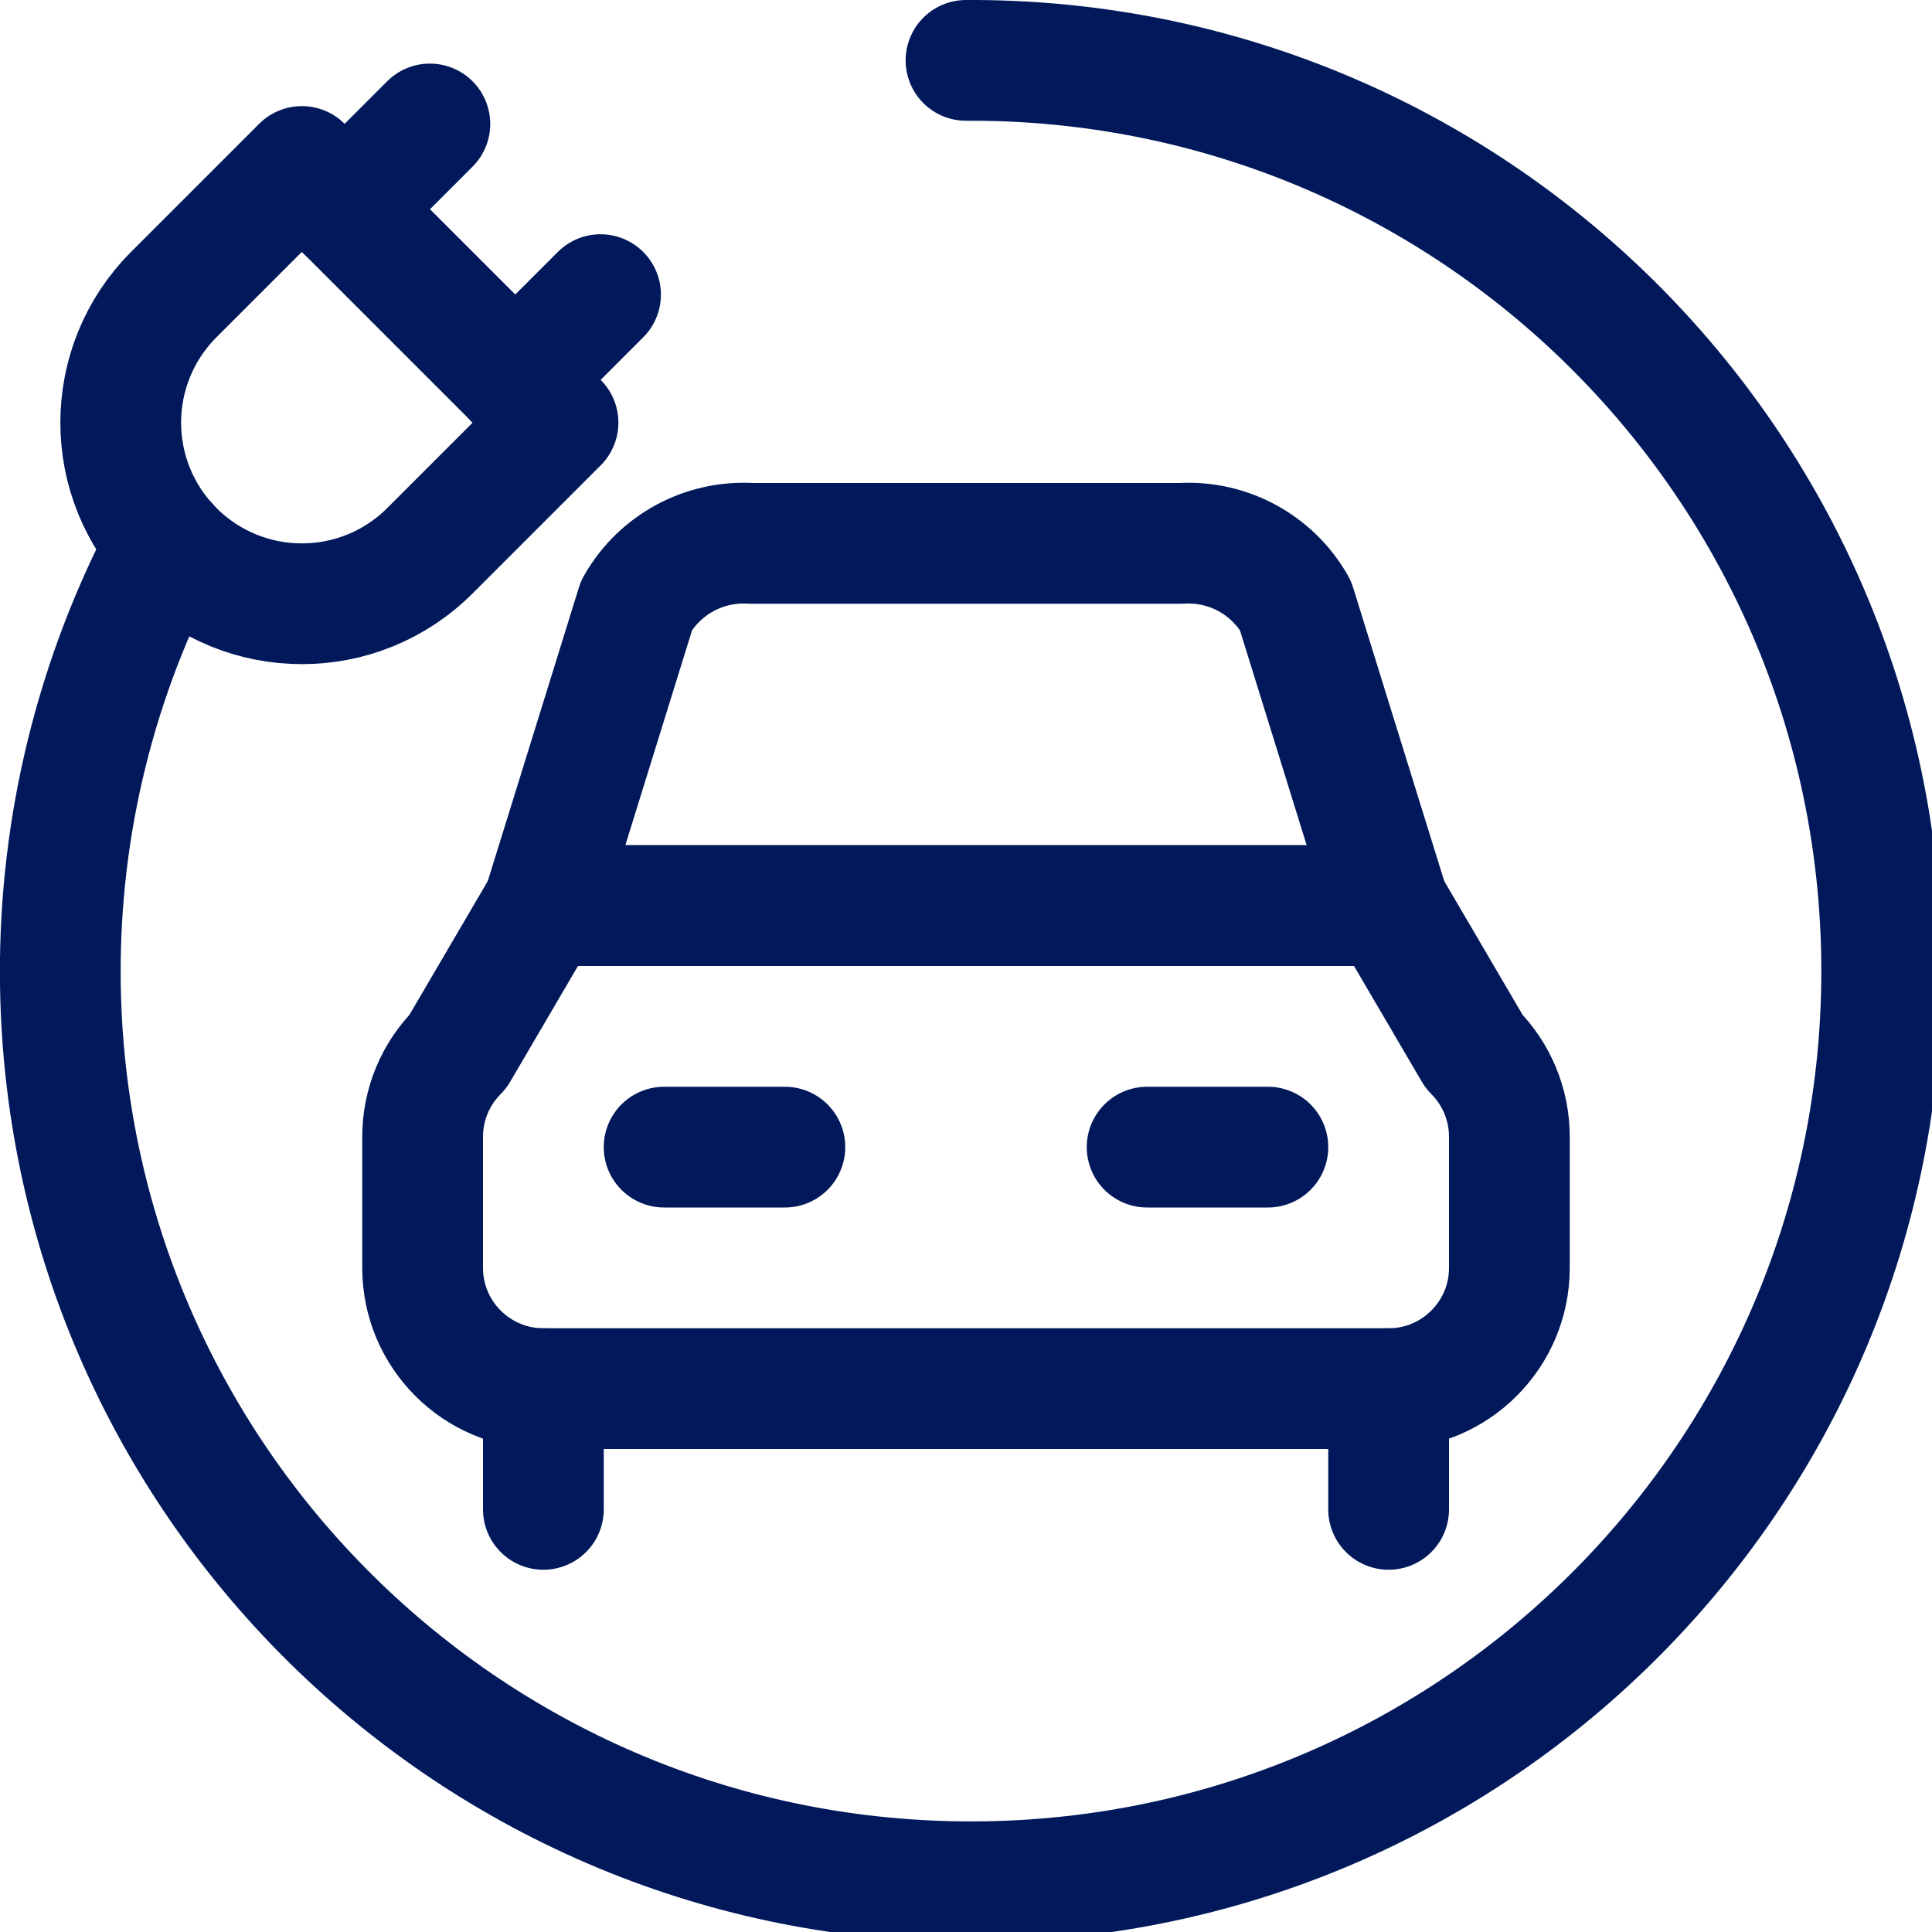
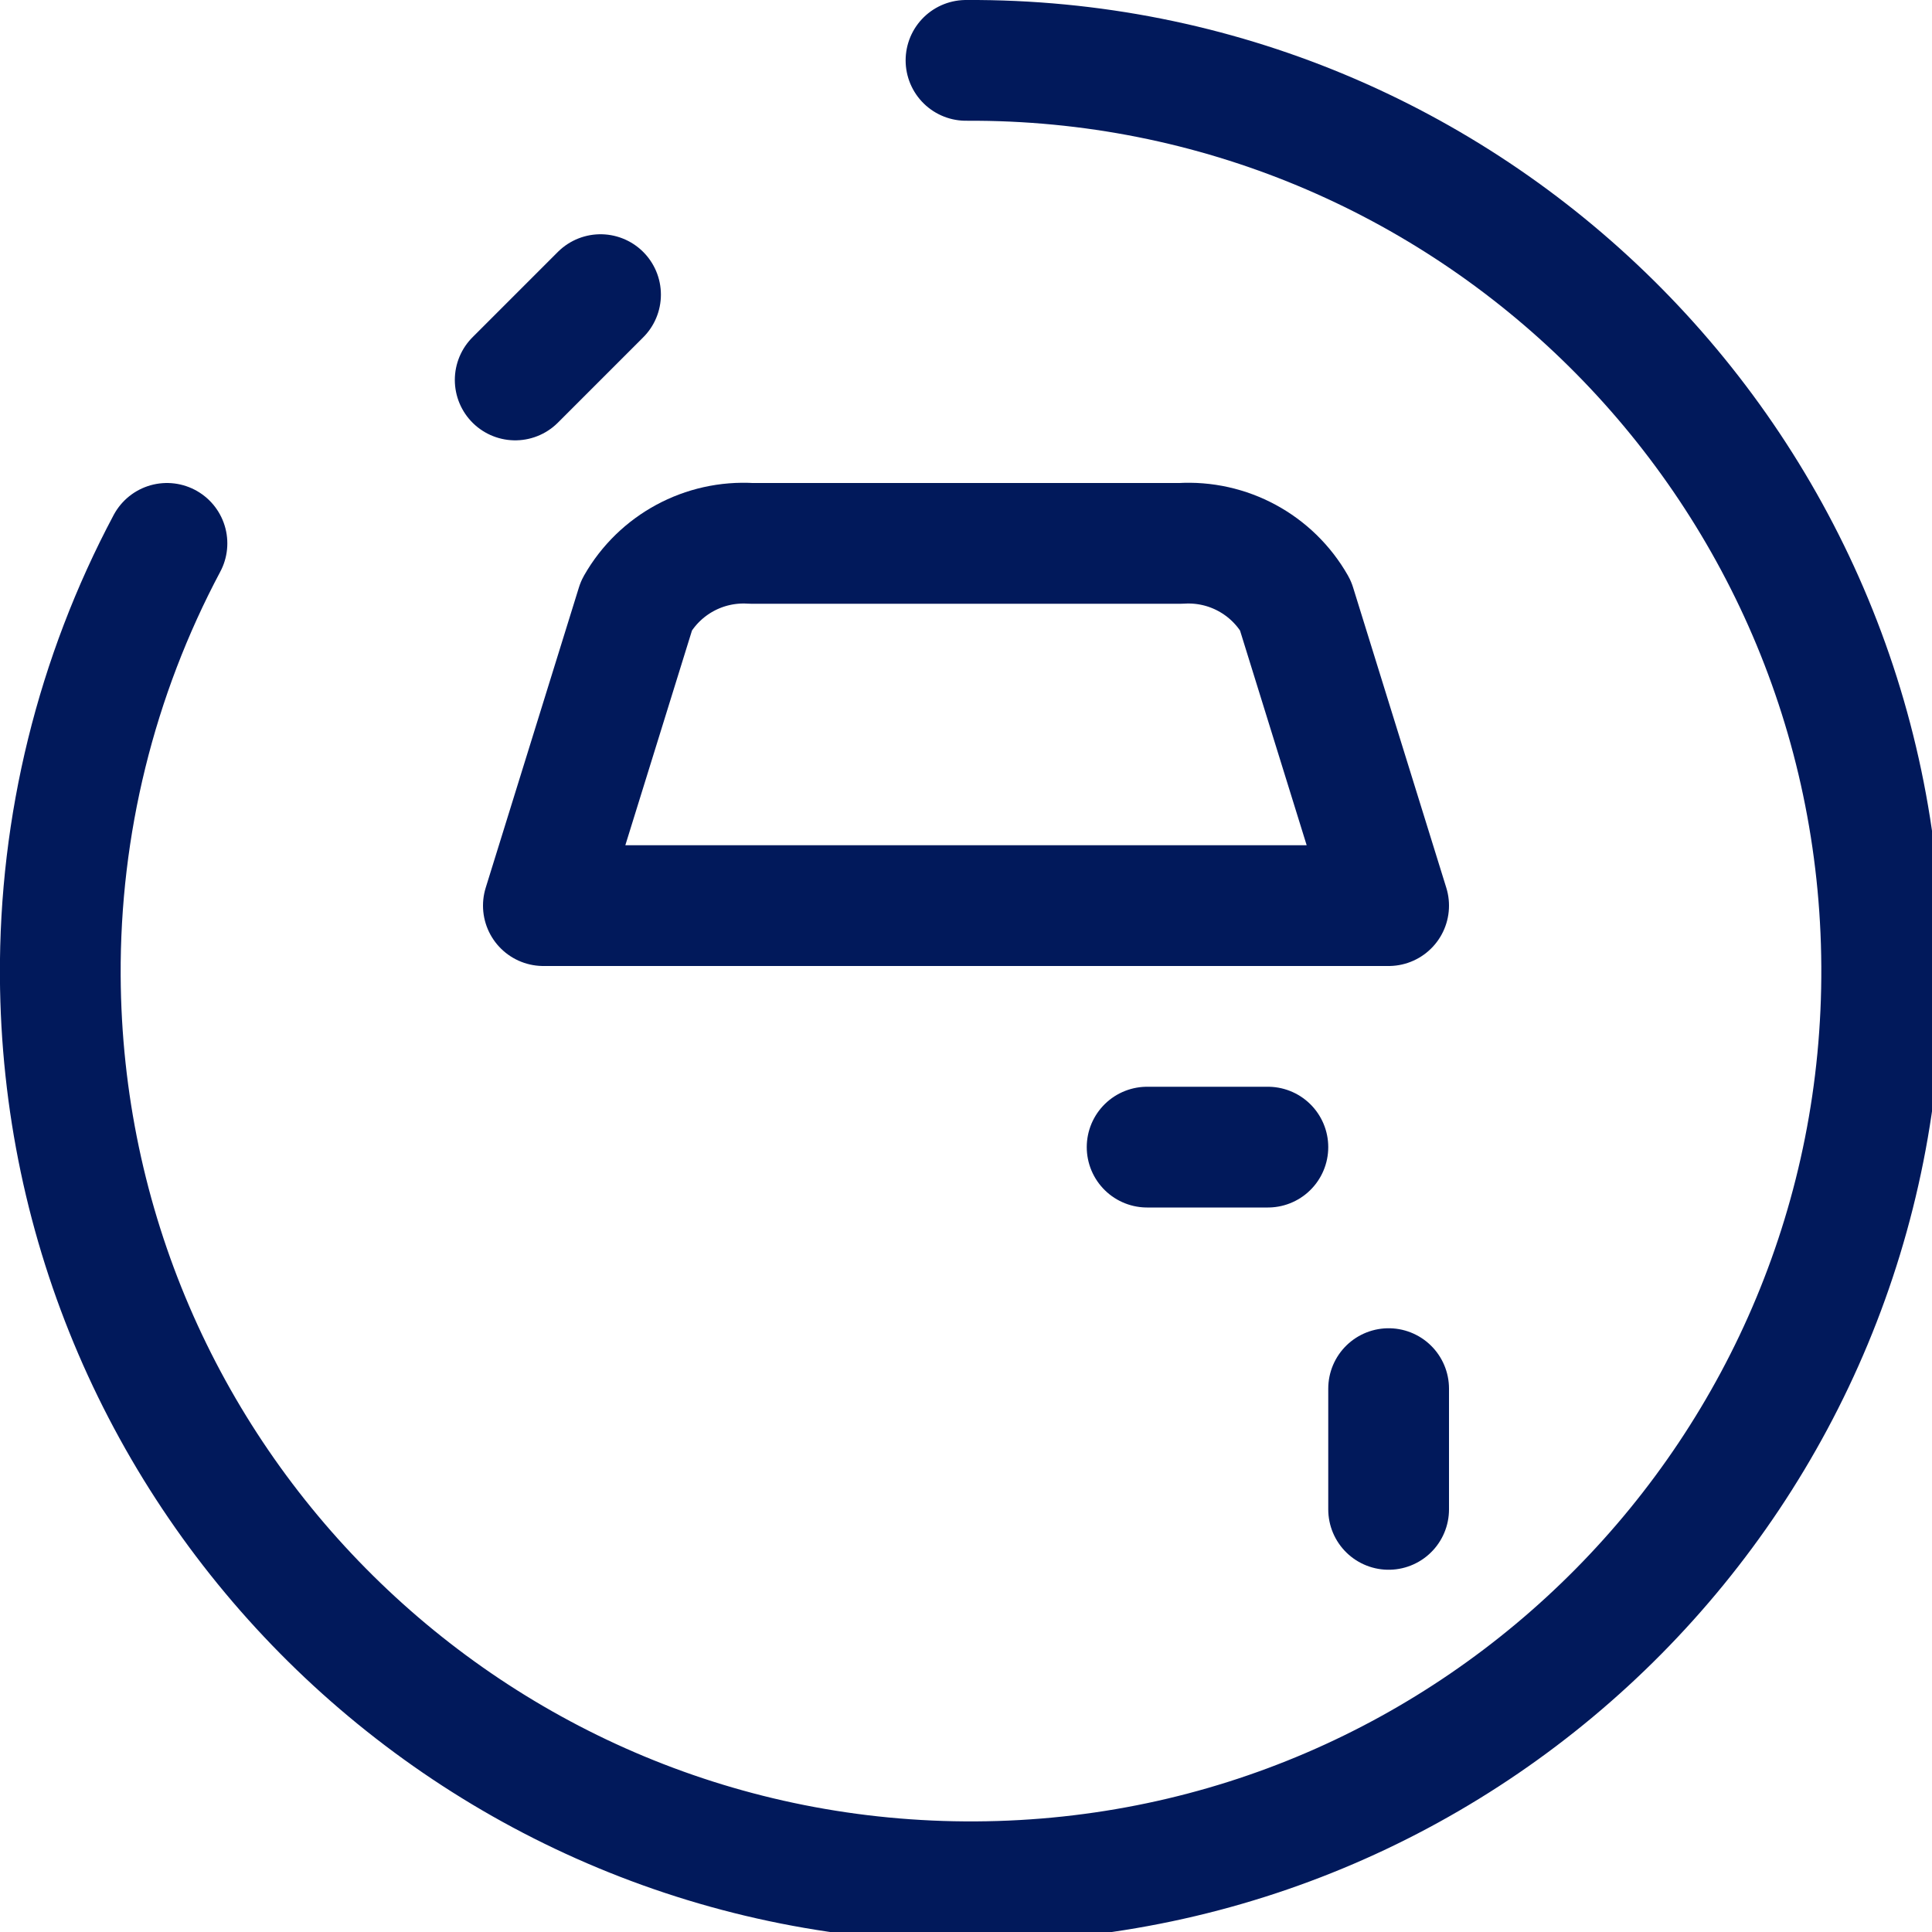
<svg xmlns="http://www.w3.org/2000/svg" version="1.1" viewBox="0 0 24 24">
  <g stroke-linecap="round" stroke-width="1.5" stroke="#01195B" fill="none" stroke-linejoin="round">
-     <path d="M18.75,15.75v-1.629l3.41907e-08,0c0,-0.398 -0.158,-0.779 -0.439,-1.06l-1.061,-1.811h-10.5l-1.061,1.811l-3.00198e-08,3.00391e-08c-0.281,0.281 -0.439,0.662 -0.439,1.06v1.629l1.77636e-14,2.26494e-07c1.25089e-07,0.828 0.672,1.5 1.5,1.5h10.5l6.55762e-08,-1.06581e-14c0.828,-1.61301e-07 1.5,-0.672 1.5,-1.5Z" />
    <path d="M14.669,6.75l3.02292e-08,-1.88599e-09c0.582,-0.036 1.134,0.262 1.423,0.769l1.158,3.731h-10.5l1.158,-3.731l3.17376e-08,-5.5742e-08c0.289,-0.507 0.841,-0.805 1.423,-0.769Z" />
-     <path d="M8.25,14.25h1.5" />
    <path d="M14.25,14.25h1.5" />
    <path d="M12,0.75l-1.39439e-07,7.6275e-10c6.248,-0.034 11.341,5.003 11.375,11.251c0.034,6.248 -5.003,11.341 -11.251,11.375c-6.248,0.034 -11.341,-5.003 -11.375,-11.251c-0.01,-1.874 0.445,-3.721 1.325,-5.375" />
-     <path d="M6.75,17.25v1.5" />
    <path d="M17.25,17.25v1.5" />
-     <path d="M5.341,6.841l1.5489e-07,-1.5489e-07c-0.879,0.879 -2.303,0.879 -3.182,3.09779e-07c-0.879,-0.879 -0.879,-2.303 -3.09779e-07,-3.182l1.591,-1.591l3.182,3.182Z" />
-     <path d="M4.28,2.6l1.06,-1.06" />
    <path d="M6.4,4.72l1.06,-1.06" />
  </g>
</svg>